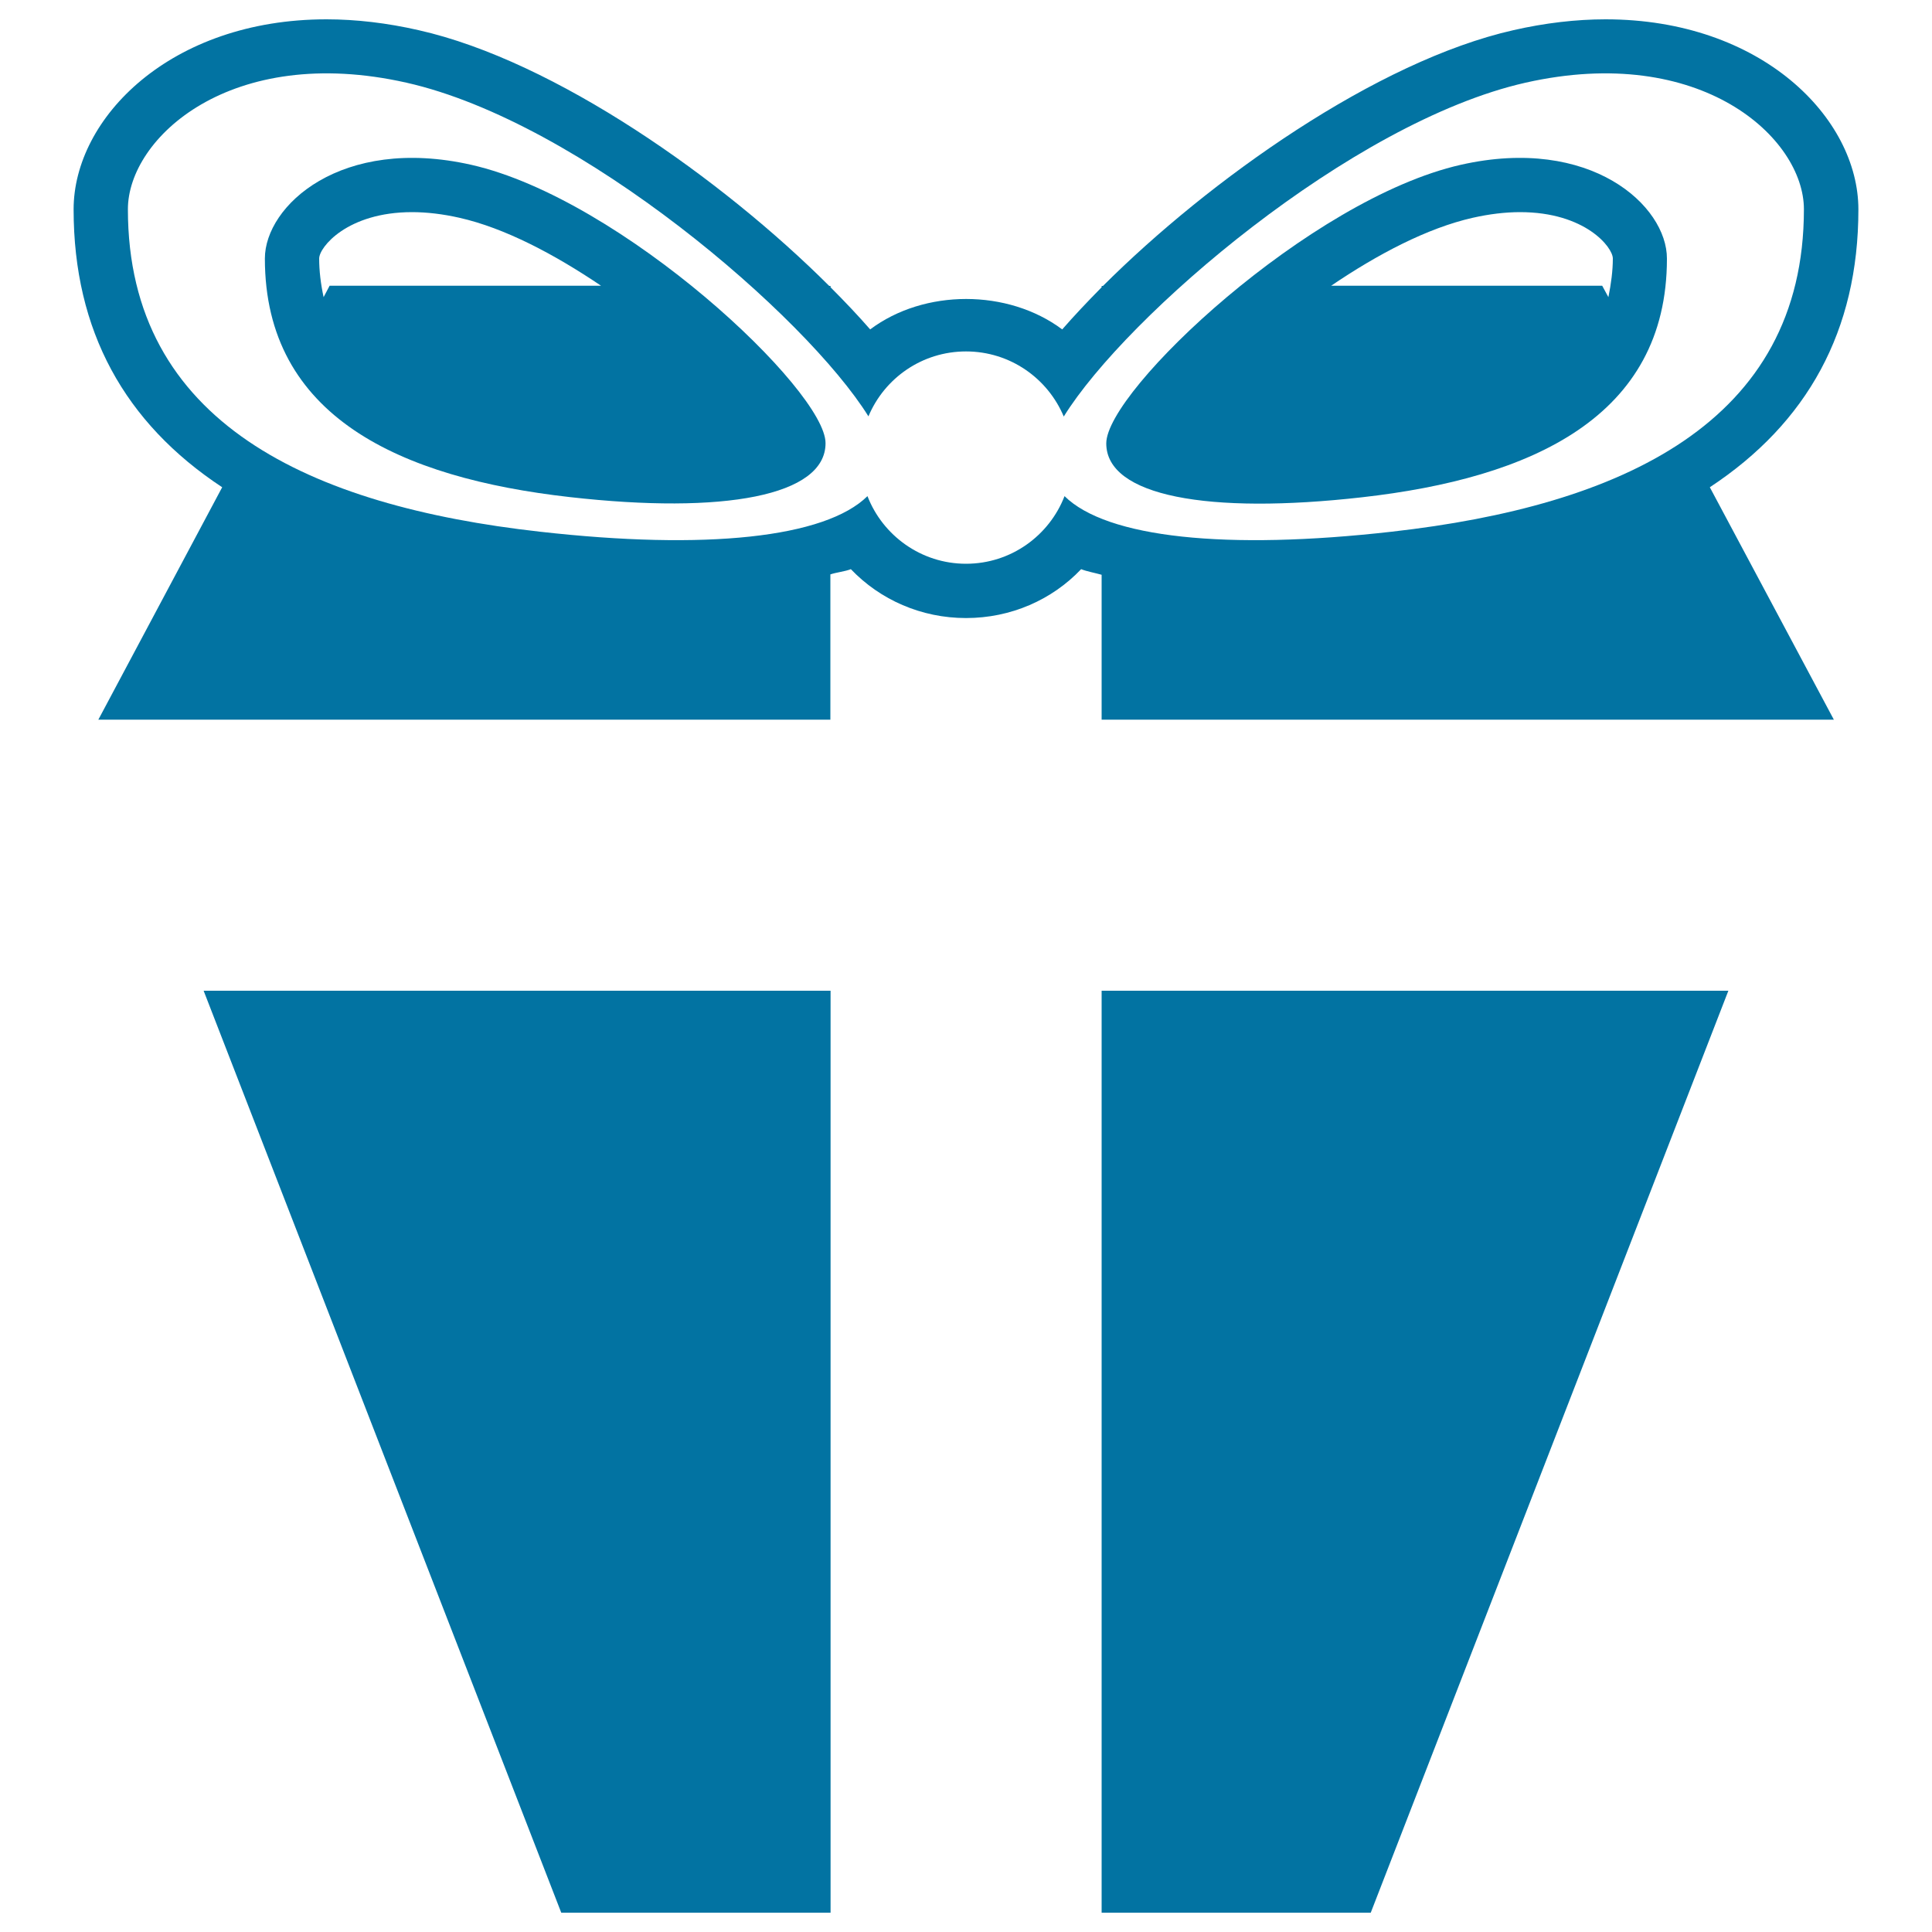
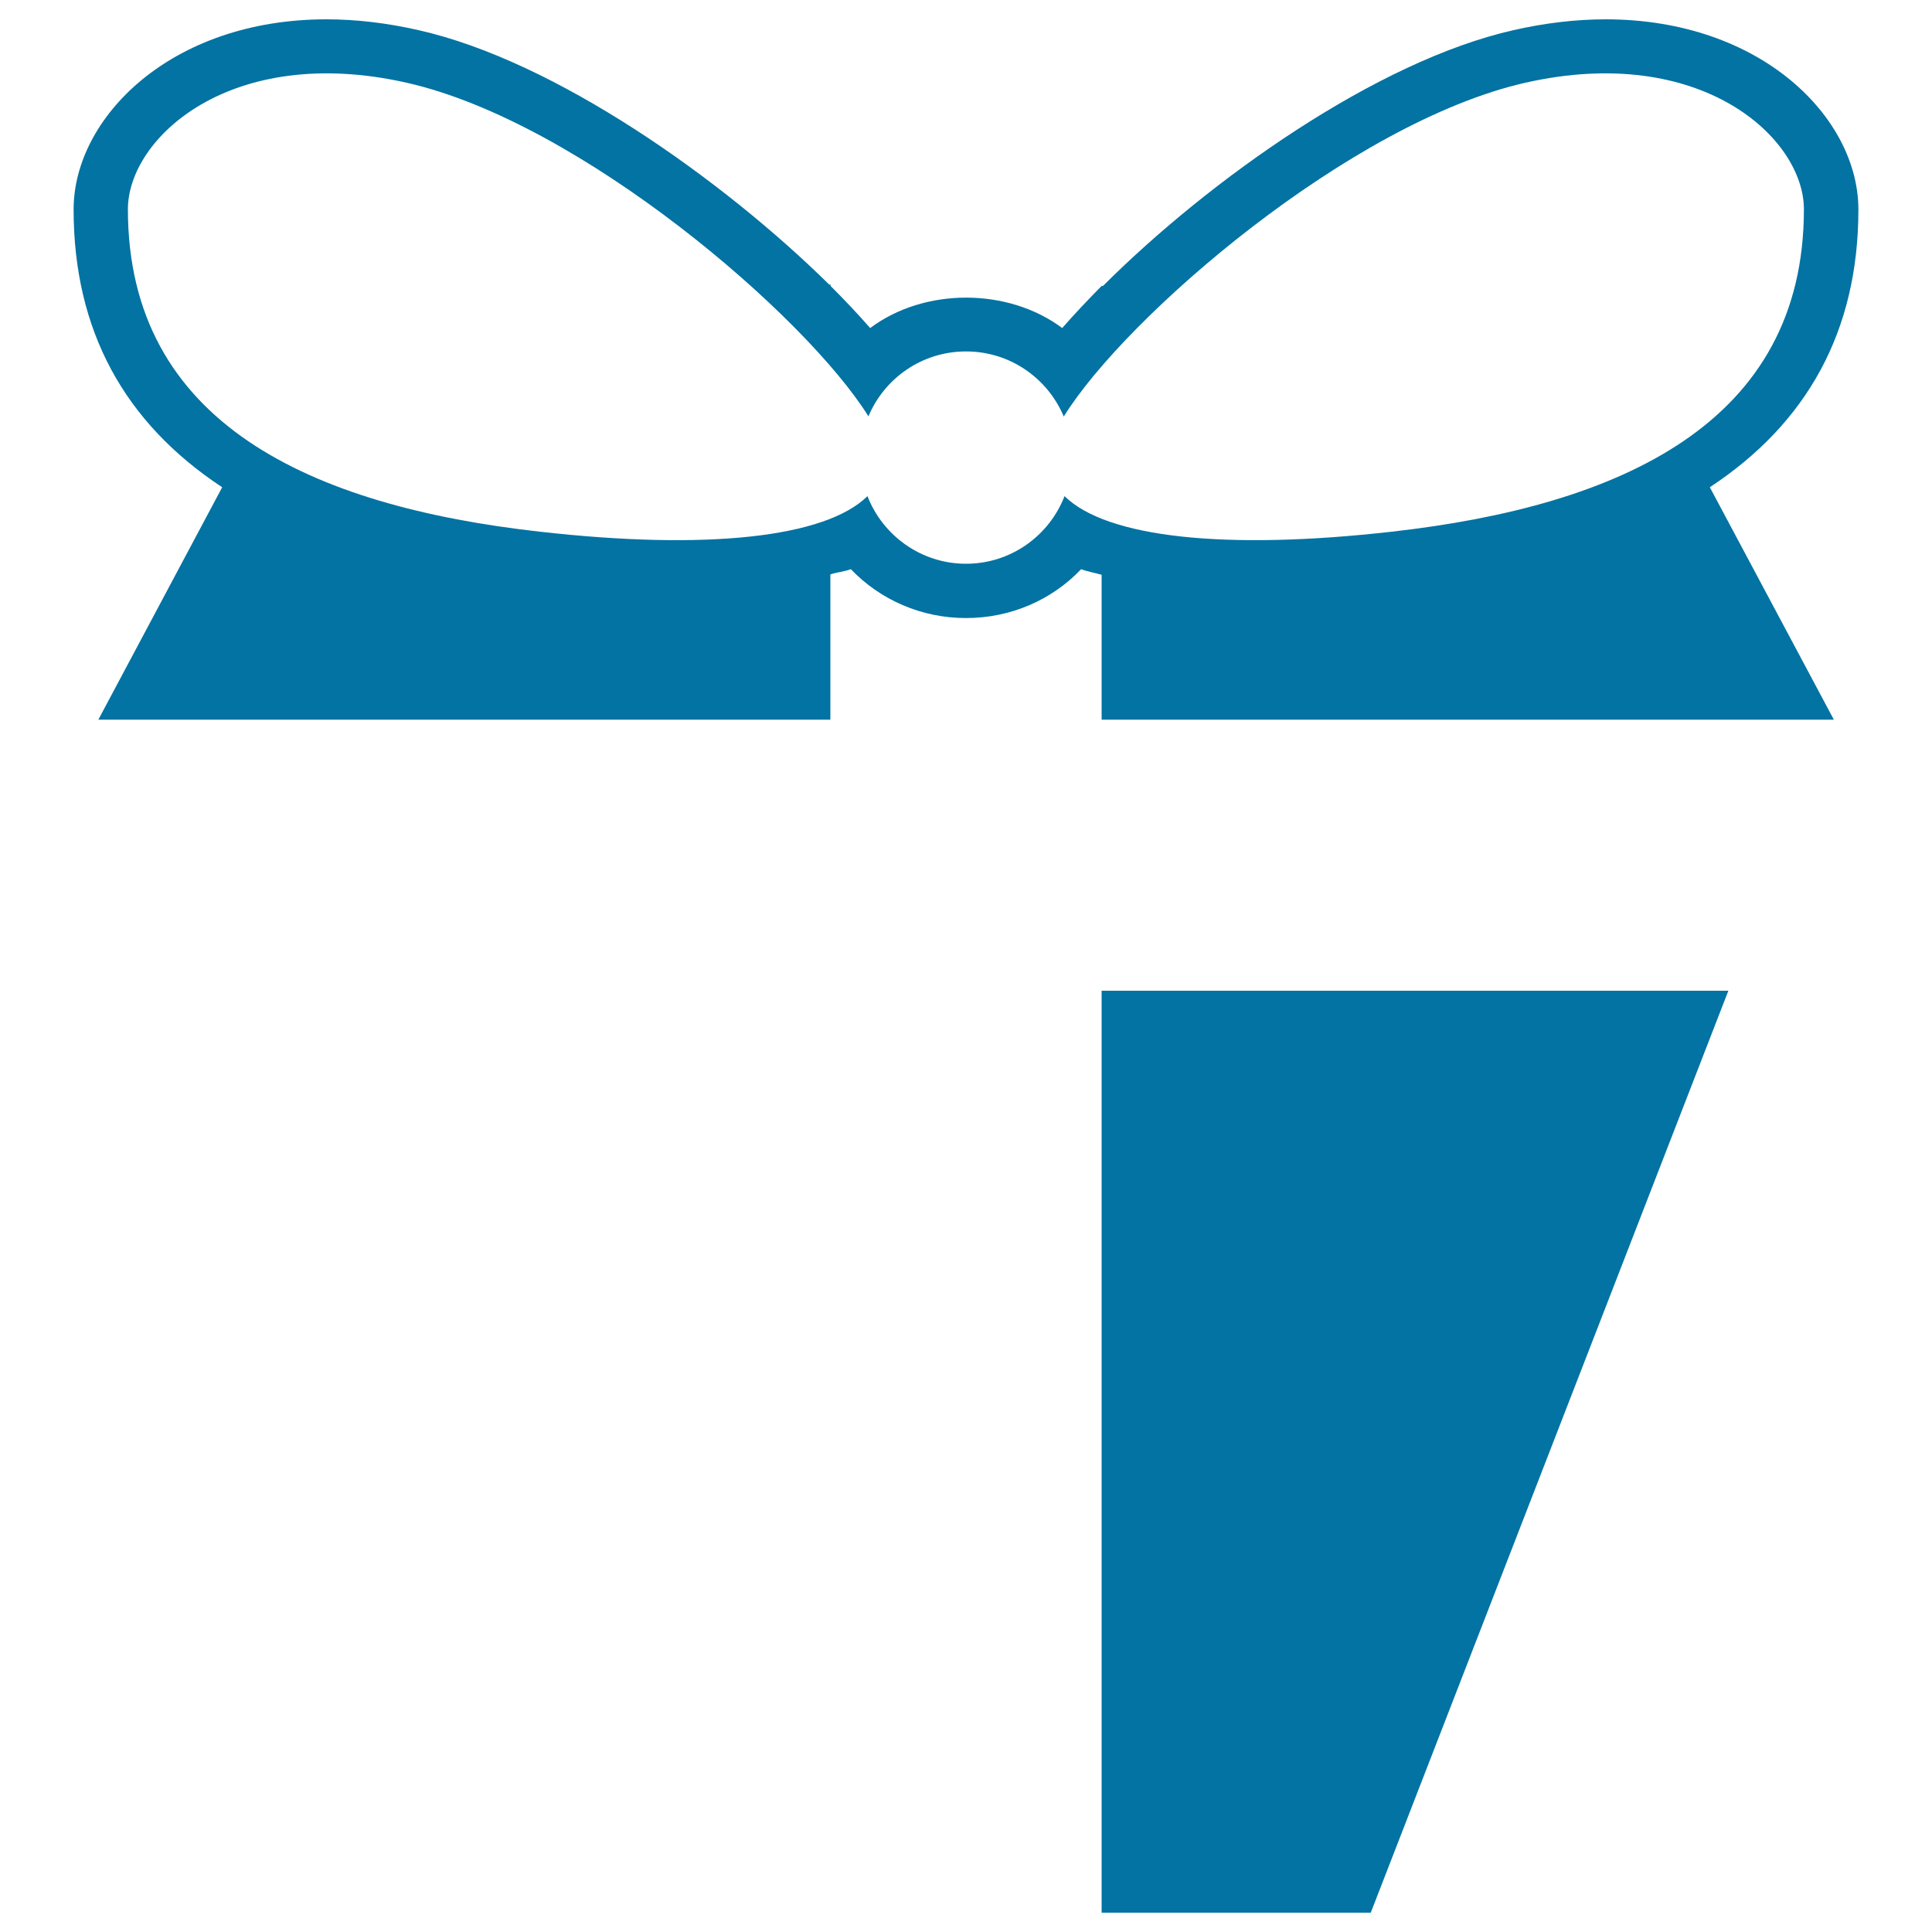
<svg xmlns="http://www.w3.org/2000/svg" viewBox="0 0 1000 1000" style="fill:#0273a2">
  <title>Gift SVG icon</title>
  <g>
    <g>
      <polygon points="570.2,990 709.5,990 894.6,512.8 570.2,512.8 " />
-       <polygon points="290.5,990 429.9,990 429.9,512.8 105.4,512.8 " />
-       <path d="M243.9,85.3c-67.3-15.2-106.8,21.2-106.8,48.5c0,81.9,70.1,113.6,157.9,123.5c79.6,9,132.3-0.6,132.3-27.9C427.4,202.1,322.1,103,243.9,85.3z M170.6,147.9l-3.1,5.9c-1.5-6.9-2.3-13.7-2.3-20c0-5.8,14.5-24,48.1-24c7.7,0,16,1,24.4,2.9c23.6,5.3,49.4,19,73.4,35.2H170.6z" />
-       <path d="M756.1,85.3C677.9,103,572.6,202.1,572.6,229.5c0,27.3,52.7,36.9,132.3,27.9c87.8-9.9,157.9-41.6,157.9-123.5C862.9,106.5,823.3,70.1,756.1,85.3z M832.5,153.8l-3.2-5.9H689c24-16.3,49.8-29.9,73.4-35.2c8.4-1.9,16.7-2.9,24.4-2.9c33.7,0,48,18.2,48,24C834.8,140.1,833.9,146.9,832.5,153.8z" />
-       <path d="M961.9,108.4C961.9,61.1,911.8,10,831,10c-15.2,0-31.4,1.9-47.6,5.6c-70.9,16-157.4,77.4-212.5,132.4h-0.7v0.7c-7.4,7.5-14.3,14.8-20.4,21.8c-28.1-21-71.4-21-99.4,0c-6.2-7.1-13.1-14.4-20.5-21.8v-0.7h-0.7C374,92.9,287.4,31.5,216.6,15.6C200.4,11.9,184.3,10,169,10C88.2,10,38.1,61.1,38.1,108.4c0,62.8,26.4,110.5,76.9,143.8L50.9,372.5h378.9v-75.2c3.3-1.1,7.6-1.5,10.6-2.7c15.2,15.9,36.5,25.3,59.6,25.3c23.2,0,44.5-9.4,59.6-25.3c3,1.2,7.1,1.9,10.6,2.9v75h379L885,252.2C935.5,218.9,961.9,171.2,961.9,108.4z M551,256.8c-7.9,20.4-27.7,35-51,35c-23.2,0-43.1-14.6-51-35c-21.9,21.6-83.8,28.1-169.6,18.4C160.9,261.9,66.2,219,66.2,108.3c0-36.9,53.3-86,144.2-65.5c90.2,20.3,206.8,120.8,239.1,172.7c8.3-19.8,27.8-33.6,50.5-33.6c22.8,0,42.3,13.9,50.6,33.7c32.2-52,148.7-152.4,239-172.8c90.8-20.5,144.1,28.6,144.1,65.5c0,110.6-94.7,153.5-213.3,166.9C634.8,284.9,572.9,278.4,551,256.8z" />
+       <path d="M961.9,108.4C961.9,61.1,911.8,10,831,10c-15.2,0-31.4,1.9-47.6,5.6c-70.9,16-157.4,77.4-212.5,132.4h-0.7c-7.4,7.5-14.3,14.8-20.4,21.8c-28.1-21-71.4-21-99.4,0c-6.2-7.1-13.1-14.4-20.5-21.8v-0.7h-0.7C374,92.9,287.4,31.5,216.6,15.6C200.4,11.9,184.3,10,169,10C88.2,10,38.1,61.1,38.1,108.4c0,62.8,26.4,110.5,76.9,143.8L50.9,372.5h378.9v-75.2c3.3-1.1,7.6-1.5,10.6-2.7c15.2,15.9,36.5,25.3,59.6,25.3c23.2,0,44.5-9.4,59.6-25.3c3,1.2,7.1,1.9,10.6,2.9v75h379L885,252.2C935.5,218.9,961.9,171.2,961.9,108.4z M551,256.8c-7.9,20.4-27.7,35-51,35c-23.2,0-43.1-14.6-51-35c-21.9,21.6-83.8,28.1-169.6,18.4C160.9,261.9,66.2,219,66.2,108.3c0-36.9,53.3-86,144.2-65.5c90.2,20.3,206.8,120.8,239.1,172.7c8.3-19.8,27.8-33.6,50.5-33.6c22.8,0,42.3,13.9,50.6,33.7c32.2-52,148.7-152.4,239-172.8c90.8-20.5,144.1,28.6,144.1,65.5c0,110.6-94.7,153.5-213.3,166.9C634.8,284.9,572.9,278.4,551,256.8z" />
    </g>
  </g>
</svg>